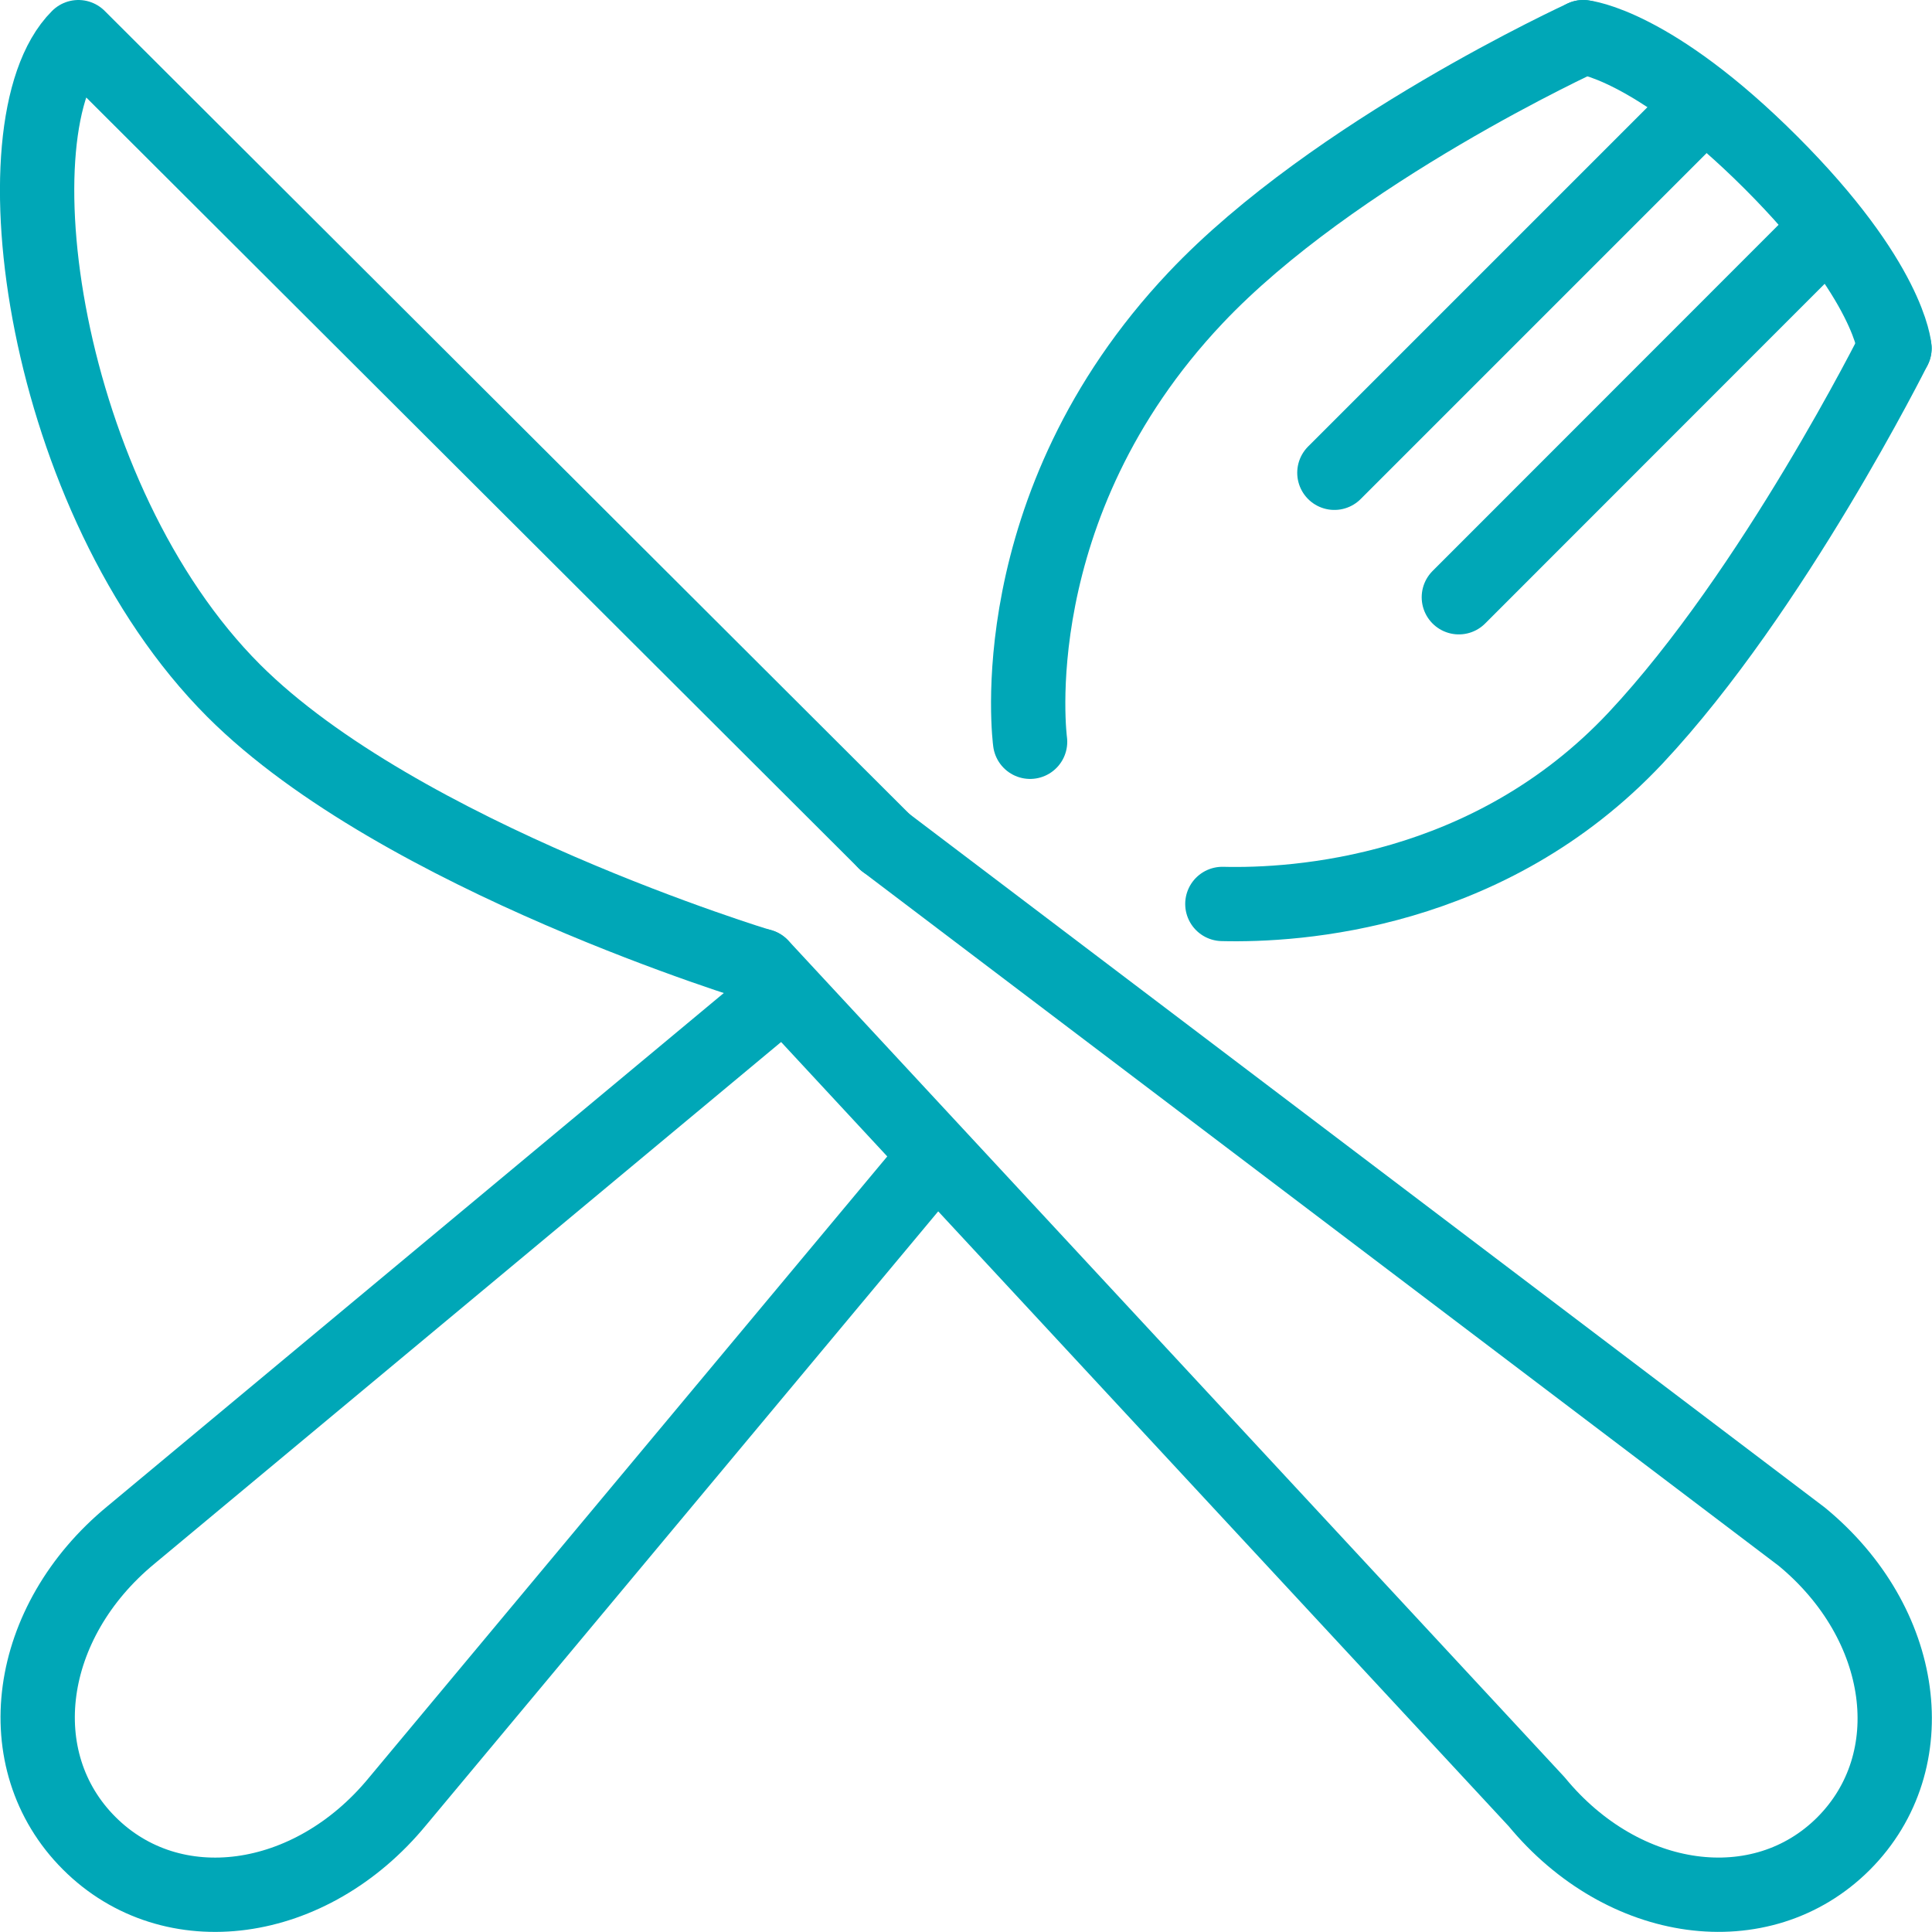
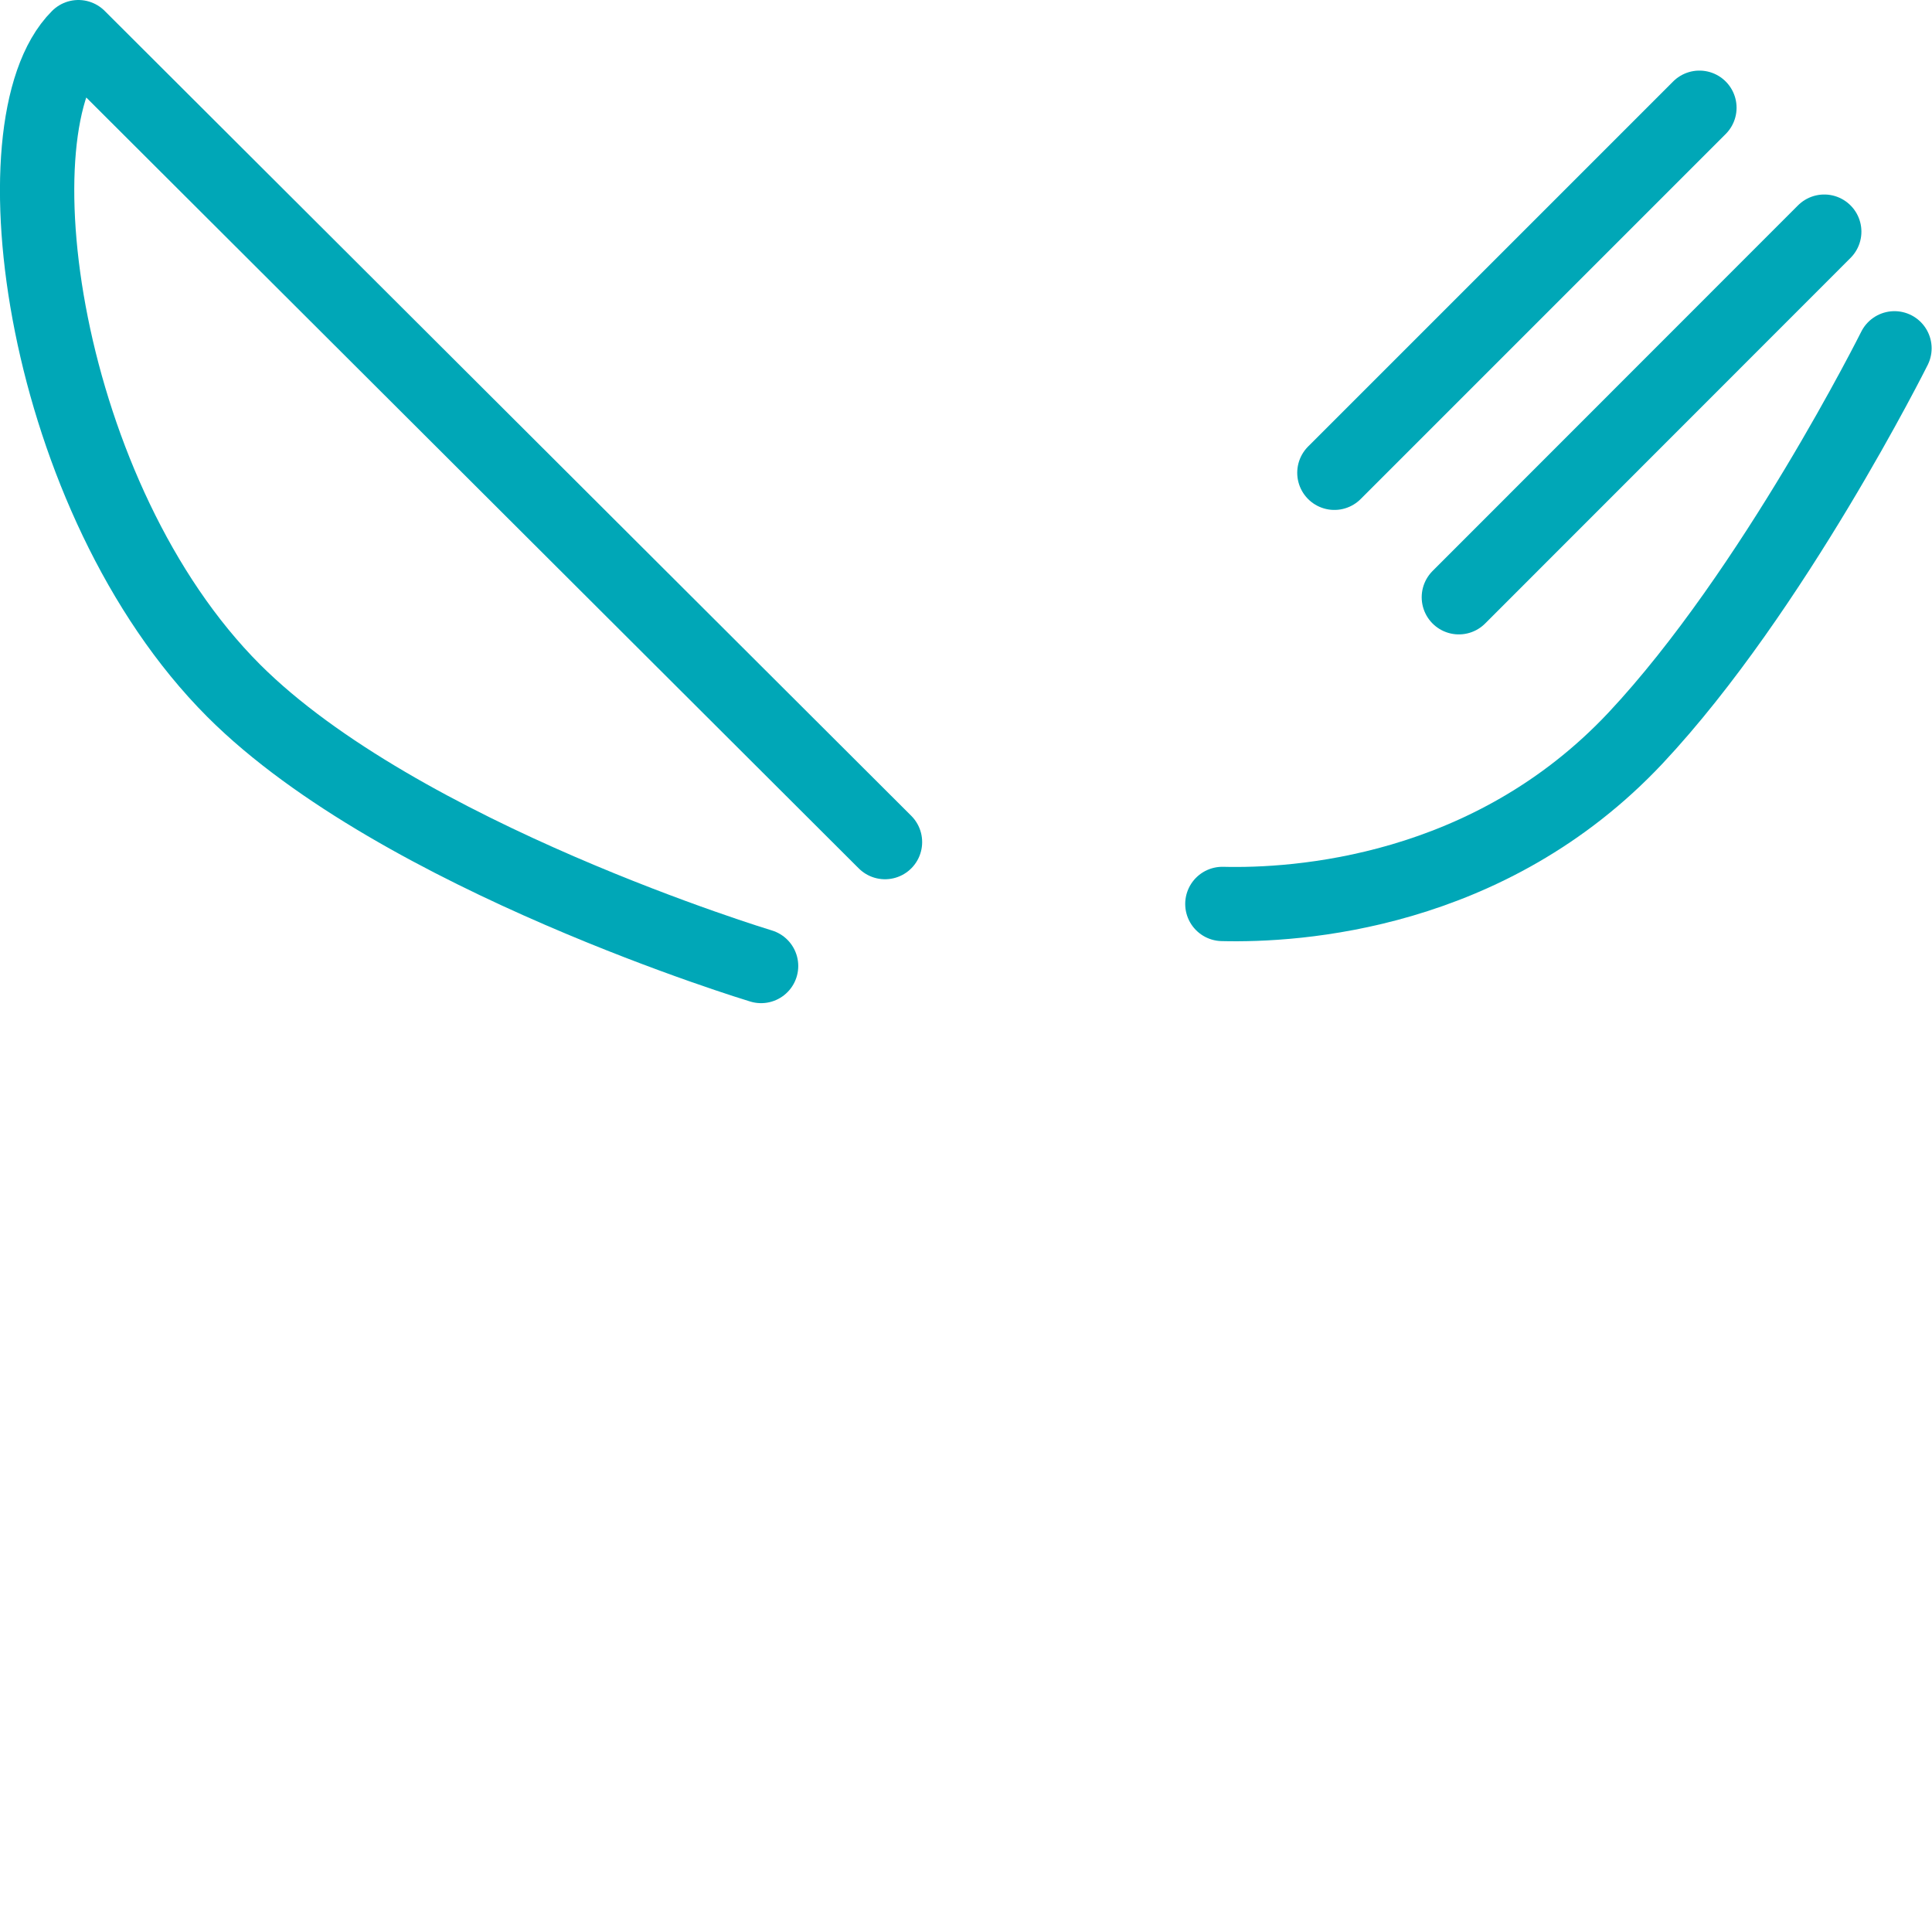
<svg xmlns="http://www.w3.org/2000/svg" id="Layer_2" viewBox="0 0 104 104">
  <defs>
    <style>.cls-1{fill:none;stroke:#00a7b7;stroke-linecap:round;stroke-linejoin:round;stroke-width:4px;}</style>
  </defs>
  <g id="Layer_1-2">
    <path class="cls-1" d="m40.97,52s-19.44-5.87-28.39-14.82C2.26,26.85-.48,6.69,4.22,2l43.42,43.33" />
-     <path class="cls-1" d="m47.64,45.33l49.35,37.39c5.66,4.66,6.67,12.09,2.25,16.52-4.42,4.42-11.86,3.41-16.52-2.25l-41.75-45" />
    <path class="cls-1" d="m65.8,48.66c3.98.1,14.36-.53,22.25-8.94,7.41-7.91,13.93-20.97,13.93-20.97" />
-     <path class="cls-1" d="m50.35,62.27l-28.95,34.7c-4.68,5.69-12.15,6.7-16.6,2.25-4.45-4.45-3.43-11.92,2.26-16.6l34.89-29.05" />
-     <path class="cls-1" d="m55.45,39.93s-1.72-12.65,8.91-23.9c7.44-7.88,20.87-14.03,20.87-14.03" />
    <line class="cls-1" x1="91.48" y1="5.8" x2="71.83" y2="25.45" />
    <line class="cls-1" x1="98.2" y1="12.47" x2="78.53" y2="32.15" />
-     <path class="cls-1" d="m101.98,18.75s-.24-3.59-6.64-9.99c-6.4-6.4-10.11-6.76-10.11-6.76" />
  </g>
</svg>